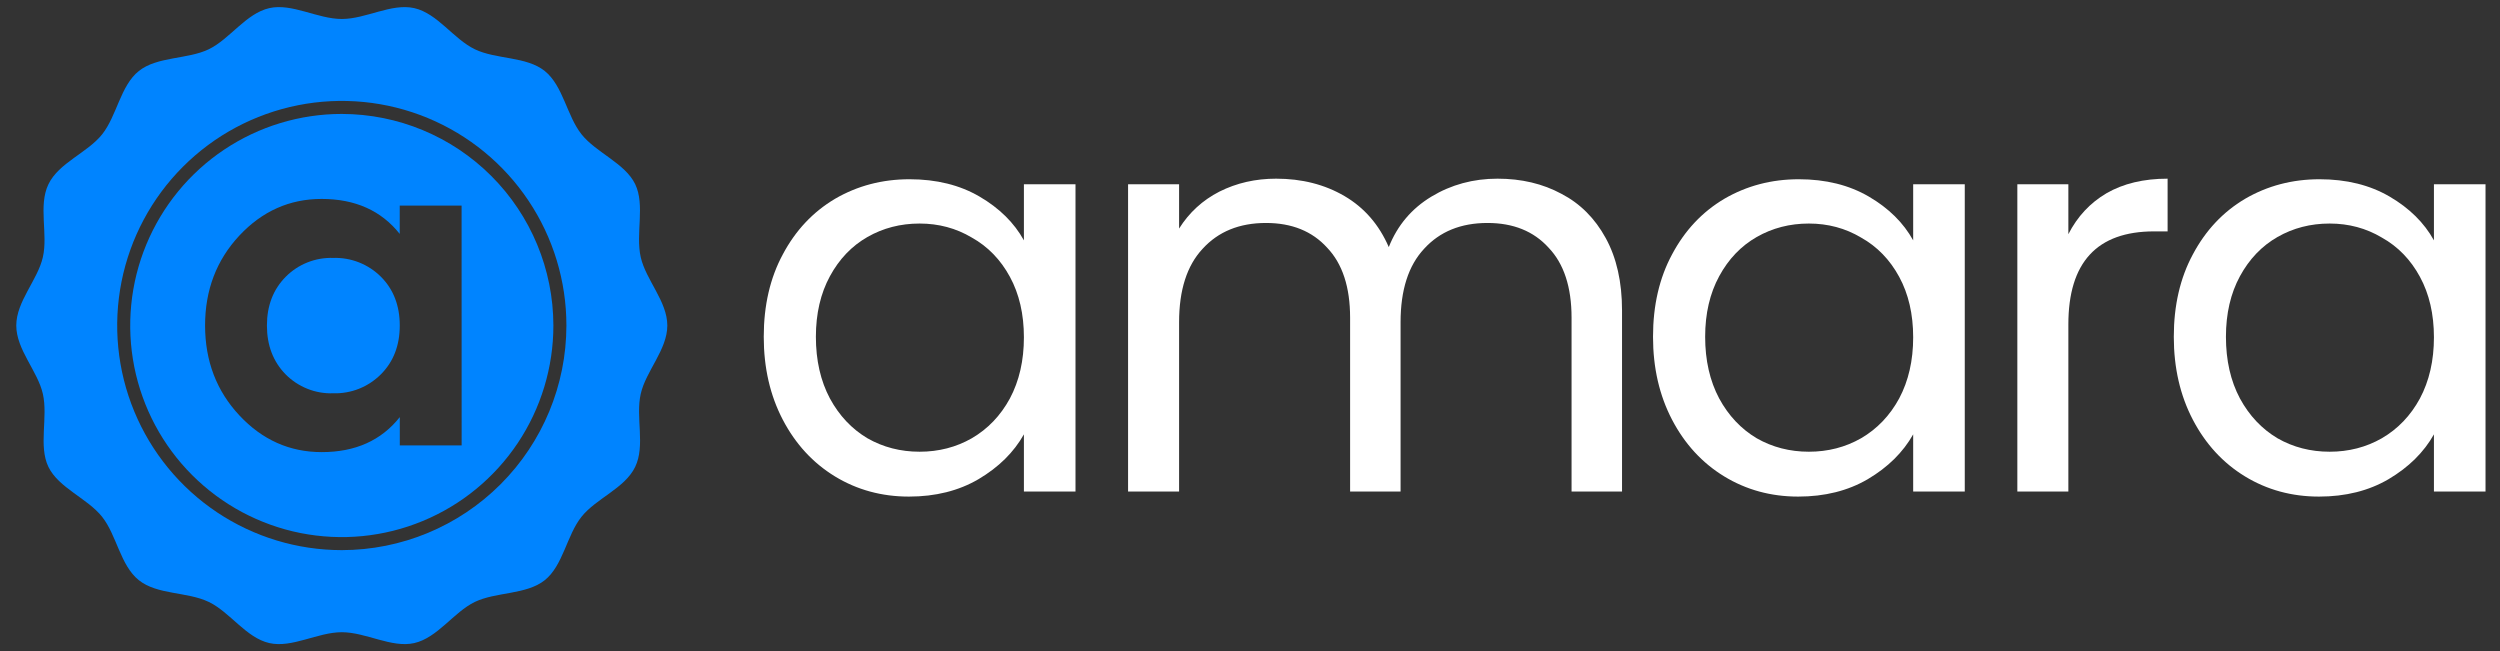
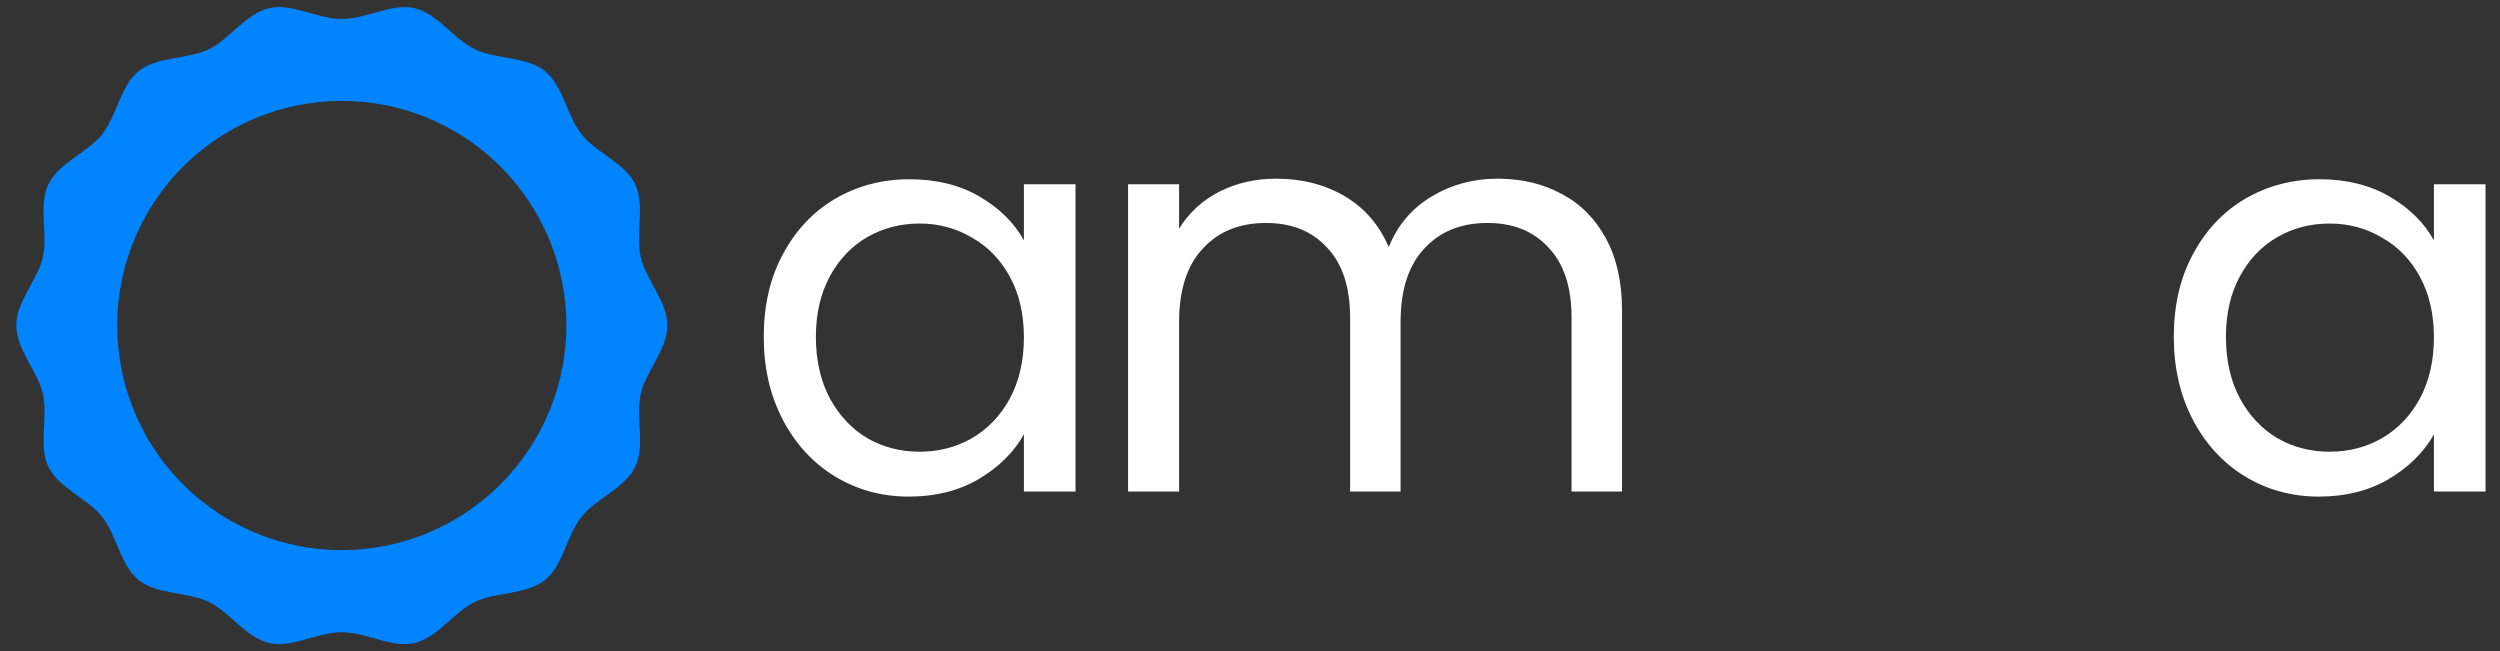
<svg xmlns="http://www.w3.org/2000/svg" width="96" height="25" viewBox="0 0 96 25" fill="none">
  <rect x="0" y="0" width="96" height="25" fill="#333333" stroke="none" />
  <g clip-path="url(#clip0_464_2436)">
-     <path d="M12.793 9.904C12.455 9.893 12.118 9.952 11.805 10.077C11.491 10.202 11.206 10.391 10.969 10.631C10.49 11.116 10.25 11.739 10.25 12.5C10.25 13.261 10.489 13.886 10.967 14.375C11.205 14.615 11.489 14.804 11.803 14.929C12.117 15.055 12.454 15.114 12.791 15.102C13.13 15.113 13.468 15.054 13.784 14.929C14.099 14.803 14.385 14.615 14.625 14.375C15.109 13.891 15.351 13.266 15.351 12.5C15.351 11.734 15.109 11.109 14.625 10.625C14.385 10.386 14.098 10.199 13.783 10.075C13.468 9.951 13.131 9.893 12.793 9.904Z" fill="#0084FF" />
-     <path d="M13.125 4.375C11.518 4.375 9.947 4.852 8.611 5.744C7.275 6.637 6.233 7.906 5.618 9.391C5.004 10.875 4.843 12.509 5.156 14.085C5.47 15.661 6.243 17.109 7.38 18.245C8.516 19.381 9.964 20.155 11.54 20.469C13.116 20.782 14.75 20.622 16.234 20.006C17.719 19.392 18.988 18.35 19.881 17.014C20.773 15.678 21.25 14.107 21.25 12.5C21.247 10.346 20.39 8.281 18.867 6.758C17.344 5.235 15.279 4.378 13.125 4.375ZM17.727 17.104H15.352V16.017C14.642 16.914 13.642 17.362 12.352 17.361C11.125 17.361 10.072 16.892 9.194 15.953C8.315 15.013 7.876 13.863 7.875 12.5C7.875 11.137 8.314 9.987 9.191 9.047C10.069 8.108 11.122 7.639 12.35 7.639C13.639 7.639 14.639 8.087 15.35 8.982V7.896H17.725L17.727 17.104Z" fill="#0084FF" />
    <path d="M25.625 12.5C25.625 11.572 24.801 10.75 24.604 9.875C24.4 8.978 24.78 7.875 24.39 7.07C24 6.265 22.89 5.863 22.329 5.155C21.767 4.448 21.625 3.294 20.919 2.727C20.212 2.159 19.056 2.288 18.234 1.892C17.411 1.495 16.804 0.517 15.908 0.312C15.033 0.114 14.054 0.729 13.125 0.729C12.196 0.729 11.211 0.114 10.342 0.312C9.446 0.515 8.826 1.5 8.016 1.892C7.206 2.283 6.037 2.163 5.331 2.727C4.625 3.29 4.487 4.45 3.921 5.16C3.355 5.87 2.257 6.25 1.86 7.075C1.462 7.9 1.85 8.983 1.646 9.875C1.449 10.75 0.625 11.572 0.625 12.5C0.625 13.429 1.449 14.25 1.646 15.125C1.85 16.023 1.47 17.125 1.86 17.93C2.25 18.735 3.36 19.138 3.921 19.845C4.482 20.553 4.621 21.712 5.331 22.279C6.041 22.847 7.194 22.718 8.016 23.114C8.839 23.51 9.446 24.489 10.342 24.694C11.217 24.892 12.196 24.277 13.125 24.277C14.054 24.277 15.039 24.892 15.908 24.694C16.804 24.49 17.424 23.504 18.234 23.114C19.044 22.724 20.212 22.843 20.919 22.279C21.625 21.715 21.762 20.555 22.329 19.845C22.895 19.135 23.992 18.753 24.39 17.93C24.788 17.108 24.4 16.023 24.604 15.125C24.801 14.25 25.625 13.429 25.625 12.5ZM13.125 21.125C11.419 21.125 9.752 20.619 8.333 19.672C6.915 18.724 5.809 17.377 5.157 15.801C4.504 14.225 4.333 12.491 4.666 10.818C4.999 9.145 5.82 7.608 7.026 6.402C8.232 5.195 9.769 4.374 11.442 4.041C13.115 3.708 14.85 3.879 16.426 4.532C18.002 5.185 19.349 6.29 20.296 7.709C21.244 9.127 21.75 10.794 21.75 12.5C21.748 14.787 20.838 16.98 19.221 18.597C17.604 20.214 15.412 21.123 13.125 21.125Z" fill="#0084FF" />
    <path d="M57.506 6.861C58.425 6.861 59.243 7.055 59.961 7.443C60.678 7.816 61.245 8.383 61.661 9.144C62.078 9.904 62.286 10.83 62.286 11.921V18.875H60.348V12.201C60.348 11.024 60.054 10.127 59.465 9.51C58.891 8.878 58.109 8.562 57.119 8.562C56.099 8.562 55.288 8.892 54.686 9.553C54.083 10.198 53.782 11.139 53.782 12.373V18.875H51.844V12.201C51.844 11.024 51.55 10.127 50.961 9.51C50.387 8.878 49.605 8.562 48.614 8.562C47.595 8.562 46.784 8.892 46.181 9.553C45.578 10.198 45.277 11.139 45.277 12.373V18.875H43.318V7.077H45.277V8.777C45.665 8.16 46.181 7.687 46.827 7.357C47.487 7.026 48.212 6.861 49.002 6.861C49.992 6.861 50.868 7.084 51.629 7.529C52.389 7.974 52.956 8.627 53.329 9.488C53.66 8.655 54.205 8.01 54.966 7.55C55.726 7.091 56.573 6.861 57.506 6.861Z" fill="white" />
-     <path d="M79.425 8.993C79.769 8.318 80.257 7.794 80.889 7.421C81.535 7.048 82.317 6.861 83.236 6.861V8.885H82.719C80.523 8.885 79.425 10.076 79.425 12.459V18.875H77.466V7.077H79.425V8.993Z" fill="white" />
    <path fill-rule="evenodd" clip-rule="evenodd" d="M83.474 12.933C83.474 11.727 83.718 10.672 84.206 9.768C84.694 8.849 85.361 8.139 86.208 7.636C87.069 7.134 88.024 6.883 89.071 6.883C90.105 6.883 91.002 7.105 91.763 7.55C92.523 7.995 93.09 8.555 93.463 9.23V7.077H95.444V18.875H93.463V16.679C93.076 17.368 92.495 17.942 91.72 18.401C90.959 18.846 90.069 19.069 89.05 19.069C88.002 19.069 87.055 18.81 86.208 18.294C85.361 17.777 84.694 17.052 84.206 16.119C83.718 15.186 83.474 14.124 83.474 12.933ZM93.463 12.954C93.463 12.064 93.284 11.289 92.925 10.629C92.567 9.969 92.079 9.466 91.461 9.122C90.858 8.763 90.191 8.584 89.459 8.584C88.727 8.584 88.059 8.756 87.457 9.1C86.854 9.445 86.373 9.947 86.014 10.607C85.655 11.268 85.476 12.043 85.476 12.933C85.476 13.837 85.655 14.626 86.014 15.301C86.373 15.961 86.854 16.471 87.457 16.83C88.059 17.174 88.727 17.346 89.459 17.346C90.191 17.346 90.858 17.174 91.461 16.83C92.079 16.471 92.567 15.961 92.925 15.301C93.284 14.626 93.463 13.844 93.463 12.954Z" fill="white" />
-     <path fill-rule="evenodd" clip-rule="evenodd" d="M64.208 9.768C63.72 10.672 63.476 11.727 63.476 12.933C63.476 14.124 63.72 15.186 64.208 16.119C64.696 17.052 65.363 17.777 66.21 18.294C67.057 18.81 68.004 19.069 69.052 19.069C70.071 19.069 70.961 18.846 71.722 18.401C72.497 17.942 73.079 17.368 73.466 16.679V18.875H75.447V7.077H73.466V9.23C73.093 8.555 72.526 7.995 71.765 7.55C71.004 7.105 70.107 6.883 69.074 6.883C68.026 6.883 67.072 7.134 66.21 7.636C65.363 8.139 64.696 8.849 64.208 9.768ZM72.928 10.629C73.287 11.289 73.466 12.064 73.466 12.954C73.466 13.844 73.287 14.626 72.928 15.301C72.569 15.961 72.081 16.471 71.464 16.83C70.861 17.174 70.193 17.346 69.461 17.346C68.729 17.346 68.062 17.174 67.459 16.83C66.856 16.471 66.375 15.961 66.017 15.301C65.658 14.626 65.478 13.837 65.478 12.933C65.478 12.043 65.658 11.268 66.017 10.607C66.375 9.947 66.856 9.445 67.459 9.1C68.062 8.756 68.729 8.584 69.461 8.584C70.193 8.584 70.861 8.763 71.464 9.122C72.081 9.466 72.569 9.969 72.928 10.629Z" fill="white" />
    <path fill-rule="evenodd" clip-rule="evenodd" d="M30.06 9.768C29.572 10.672 29.328 11.727 29.328 12.933C29.328 14.124 29.572 15.186 30.06 16.119C30.548 17.052 31.216 17.777 32.062 18.294C32.909 18.81 33.857 19.069 34.904 19.069C35.923 19.069 36.813 18.846 37.574 18.401C38.349 17.942 38.931 17.368 39.318 16.679V18.875H41.299V7.077H39.318V9.23C38.945 8.555 38.378 7.995 37.617 7.55C36.856 7.105 35.959 6.883 34.926 6.883C33.878 6.883 32.924 7.134 32.062 7.636C31.216 8.139 30.548 8.849 30.06 9.768ZM38.78 10.629C39.139 11.289 39.318 12.064 39.318 12.954C39.318 13.844 39.139 14.626 38.78 15.301C38.421 15.961 37.933 16.471 37.316 16.83C36.713 17.174 36.045 17.346 35.313 17.346C34.581 17.346 33.914 17.174 33.311 16.83C32.708 16.471 32.227 15.961 31.869 15.301C31.51 14.626 31.33 13.837 31.33 12.933C31.33 12.043 31.51 11.268 31.869 10.607C32.227 9.947 32.708 9.445 33.311 9.1C33.914 8.756 34.581 8.584 35.313 8.584C36.045 8.584 36.713 8.763 37.316 9.122C37.933 9.466 38.421 9.969 38.78 10.629Z" fill="white" />
  </g>
  <defs>
    <clipPath id="clip0_464_2436">
      <rect width="95" height="25" fill="white" transform="translate(0.5)" />
    </clipPath>
  </defs>
</svg>